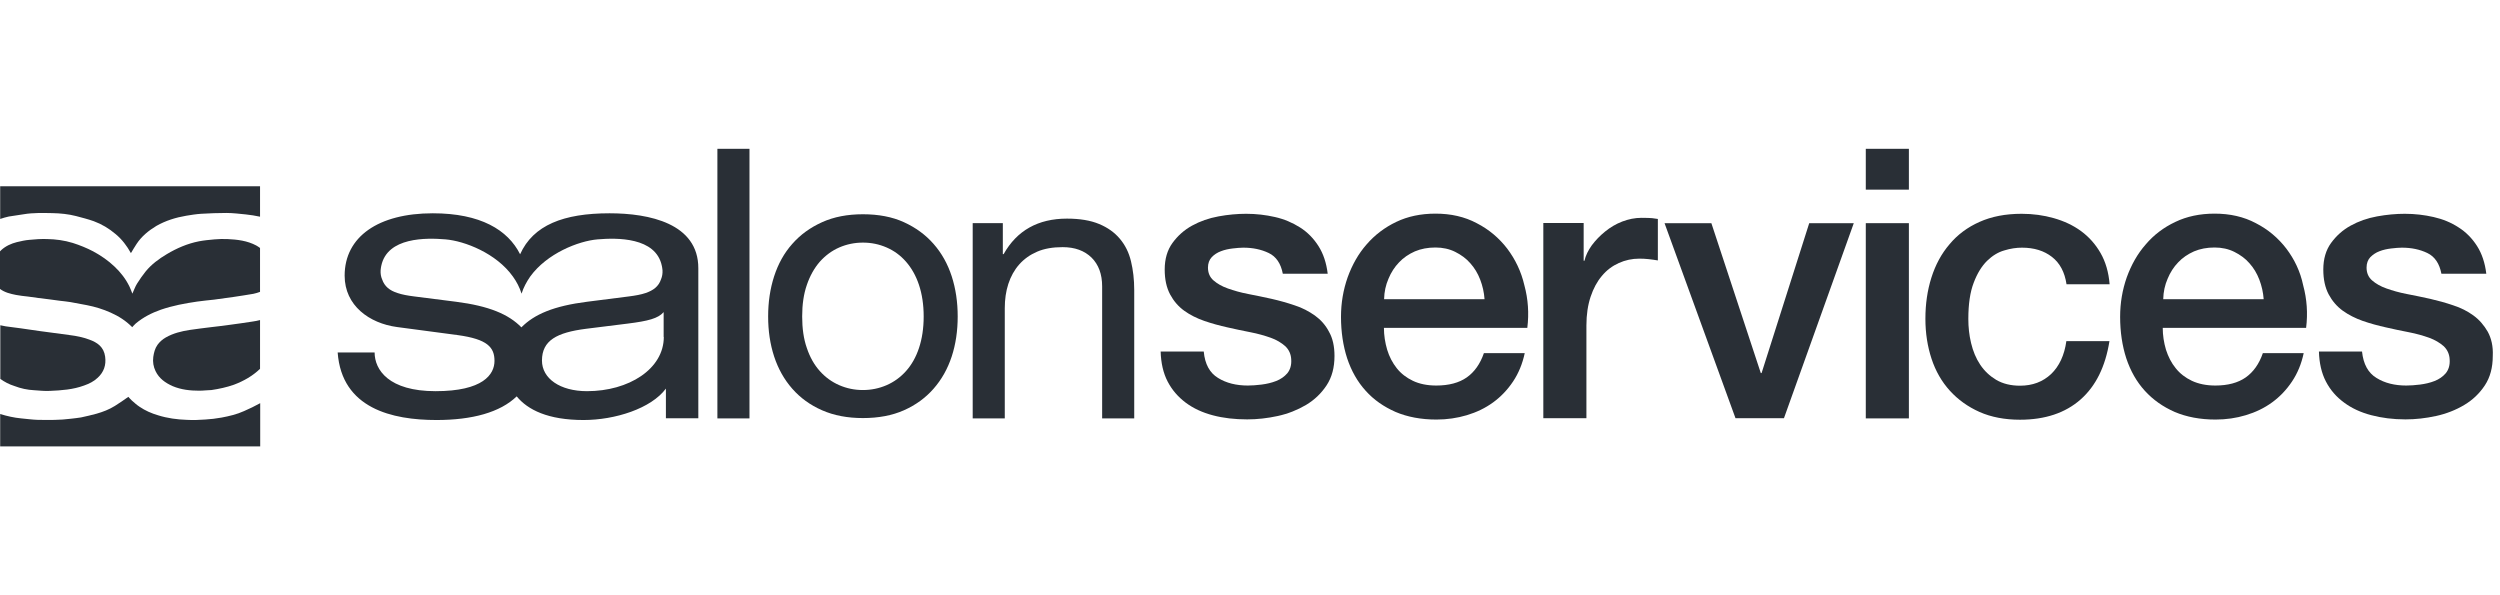
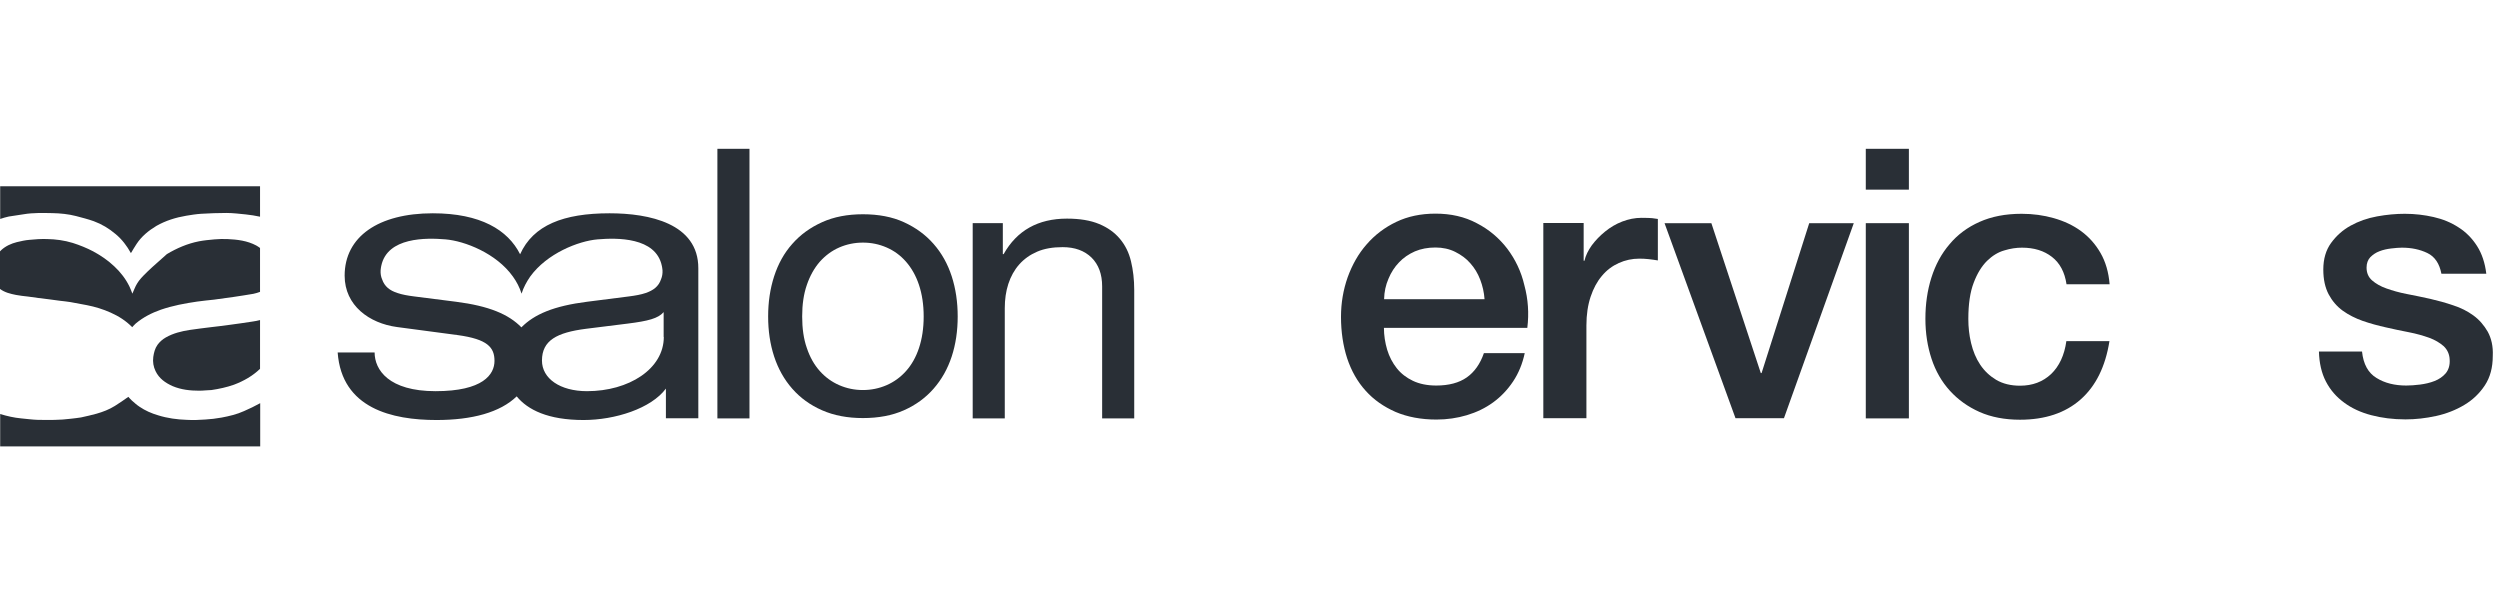
<svg xmlns="http://www.w3.org/2000/svg" width="168" height="40" viewBox="0 0 168 40" fill="none">
  <path d="M54.221 23.39C54.428 24.011 54.722 24.523 55.092 24.936C55.462 25.35 55.898 25.666 56.399 25.884C56.9 26.101 57.422 26.21 57.988 26.21C58.544 26.21 59.077 26.101 59.578 25.884C60.079 25.666 60.514 25.35 60.884 24.936C61.255 24.523 61.548 24.011 61.755 23.39C61.962 22.77 62.071 22.062 62.071 21.267C62.071 20.473 61.962 19.765 61.755 19.144C61.548 18.524 61.255 18.012 60.884 17.587C60.514 17.163 60.079 16.847 59.578 16.629C59.077 16.412 58.554 16.303 57.988 16.303C57.433 16.303 56.9 16.412 56.399 16.629C55.898 16.847 55.462 17.174 55.092 17.587C54.722 18.012 54.428 18.535 54.221 19.144C54.004 19.765 53.906 20.473 53.906 21.267C53.906 22.062 54.004 22.781 54.221 23.39M52.022 18.567C52.294 17.729 52.697 17 53.241 16.39C53.786 15.769 54.45 15.29 55.245 14.931C56.039 14.572 56.954 14.398 57.988 14.398C59.033 14.398 59.959 14.572 60.743 14.931C61.527 15.29 62.191 15.769 62.735 16.39C63.28 17.01 63.682 17.729 63.955 18.567C64.227 19.406 64.357 20.309 64.357 21.267C64.357 22.226 64.227 23.129 63.955 23.957C63.682 24.784 63.28 25.503 62.735 26.123C62.191 26.744 61.527 27.223 60.743 27.571C59.959 27.92 59.033 28.094 57.988 28.094C56.954 28.094 56.039 27.92 55.245 27.571C54.45 27.223 53.786 26.744 53.241 26.123C52.697 25.503 52.294 24.784 52.022 23.957C51.75 23.129 51.619 22.226 51.619 21.267C51.619 20.309 51.75 19.406 52.022 18.567" fill="#292F36" />
  <path d="M67.39 14.996V17.076H67.445C68.338 15.486 69.764 14.691 71.702 14.691C72.562 14.691 73.28 14.811 73.857 15.051C74.434 15.29 74.892 15.617 75.251 16.041C75.61 16.466 75.861 16.967 76.002 17.555C76.144 18.143 76.22 18.785 76.22 19.493V28.116H74.064V19.242C74.064 18.426 73.825 17.783 73.357 17.315C72.877 16.847 72.235 16.608 71.408 16.608C70.744 16.608 70.177 16.706 69.698 16.912C69.219 17.119 68.817 17.402 68.49 17.773C68.163 18.143 67.924 18.578 67.76 19.079C67.597 19.58 67.521 20.124 67.521 20.712V28.116H65.365V14.996H67.39Z" fill="#292F36" />
  <path d="M48.209 10H50.365V28.117H48.209V10Z" fill="#292F36" />
  <path d="M44.608 22.64C44.608 24.796 42.256 26.287 39.447 26.287C37.64 26.287 36.42 25.438 36.42 24.23C36.42 22.869 37.433 22.346 39.371 22.096L42.169 21.747C43.563 21.573 44.227 21.399 44.597 20.974V22.64H44.608ZM30.639 20.277L27.819 19.918C27.395 19.864 27.025 19.799 26.709 19.69C26.197 19.526 25.838 19.254 25.675 18.764C25.598 18.59 25.566 18.394 25.577 18.165L25.598 17.991L25.62 17.871C26.023 15.923 28.658 15.977 29.942 16.086C31.216 16.195 33.35 17.011 34.472 18.59C34.722 18.938 34.918 19.319 35.049 19.733C35.179 19.319 35.386 18.938 35.626 18.59C36.758 17.022 38.881 16.195 40.155 16.086C41.44 15.977 44.074 15.923 44.477 17.871L44.499 17.991L44.521 18.165C44.532 18.383 44.499 18.579 44.423 18.764C44.259 19.254 43.9 19.515 43.388 19.69C43.073 19.799 42.692 19.864 42.278 19.918L39.458 20.277C37.215 20.561 35.909 21.116 35.038 21.998C34.178 21.116 32.86 20.561 30.639 20.277M40.961 14.333C37.868 14.333 35.833 15.128 34.951 17.087C34.134 15.454 32.294 14.333 29.082 14.333C25.435 14.333 23.16 15.901 23.16 18.525C23.16 20.539 24.825 21.726 26.676 21.976L30.77 22.52C32.751 22.793 33.23 23.337 33.23 24.251C33.23 25.166 32.457 26.287 29.267 26.287C26.121 26.287 25.174 24.85 25.174 23.685H22.691C22.964 27.452 26.36 28.225 29.333 28.225C31.728 28.225 33.611 27.714 34.722 26.636C35.462 27.539 36.823 28.225 39.218 28.225C41.331 28.225 43.759 27.452 44.749 26.113V28.106H46.927V25.024V18.035C46.938 15.008 43.617 14.333 40.961 14.333" fill="#292F36" />
-   <path d="M2.297 26.223C2.656 26.245 3.005 26.289 3.364 26.267C4.137 26.234 4.91 26.18 5.65 25.907C5.988 25.788 6.304 25.635 6.565 25.385C6.979 25.004 7.142 24.536 7.066 23.97C6.979 23.316 6.543 23.012 5.988 22.816C5.574 22.663 5.149 22.576 4.714 22.522C4.257 22.467 3.799 22.402 3.342 22.337C2.896 22.282 2.449 22.217 2.003 22.151C1.589 22.097 1.165 22.021 0.74 21.977C0.501 21.955 0.261 21.912 0.021 21.857V25.461C0.305 25.668 0.62 25.831 0.969 25.94C1.393 26.104 1.84 26.201 2.297 26.223" fill="#292F36" />
-   <path d="M15.264 16.064C14.981 16.053 14.698 16.064 14.415 16.086C14.066 16.118 13.707 16.151 13.37 16.216C12.597 16.369 11.889 16.674 11.214 17.076C10.681 17.392 10.18 17.762 9.788 18.241C9.581 18.503 9.385 18.775 9.211 19.058C9.08 19.265 9.004 19.504 8.895 19.733C8.83 19.57 8.775 19.406 8.699 19.254C8.449 18.742 8.111 18.307 7.697 17.915C7.262 17.501 6.783 17.174 6.26 16.891C5.825 16.663 5.367 16.478 4.888 16.325C4.322 16.151 3.745 16.075 3.157 16.064C2.765 16.053 2.363 16.075 1.971 16.118C1.688 16.14 1.415 16.205 1.132 16.271C0.751 16.369 0.381 16.532 0.087 16.804L0 16.891V19.417C0.327 19.657 0.697 19.744 1.078 19.82C1.339 19.874 1.611 19.896 1.884 19.929C2.123 19.962 2.352 19.994 2.591 20.027C2.831 20.059 3.059 20.081 3.299 20.114C3.538 20.147 3.789 20.179 4.028 20.212C4.257 20.245 4.497 20.256 4.725 20.299C5.095 20.364 5.465 20.43 5.836 20.506C6.391 20.615 6.924 20.778 7.436 21.007C7.97 21.246 8.46 21.551 8.884 21.987C8.96 21.91 9.026 21.823 9.113 21.747C9.614 21.323 10.191 21.029 10.811 20.811C11.606 20.539 12.422 20.386 13.25 20.266C13.62 20.212 14.001 20.179 14.382 20.136C14.829 20.081 15.275 20.016 15.721 19.951C16.157 19.885 16.592 19.82 17.028 19.744C17.18 19.711 17.333 19.668 17.474 19.613V16.663C17.398 16.608 17.322 16.554 17.224 16.499C16.614 16.173 15.95 16.096 15.264 16.064" fill="#292F36" />
+   <path d="M15.264 16.064C14.981 16.053 14.698 16.064 14.415 16.086C14.066 16.118 13.707 16.151 13.37 16.216C12.597 16.369 11.889 16.674 11.214 17.076C9.581 18.503 9.385 18.775 9.211 19.058C9.08 19.265 9.004 19.504 8.895 19.733C8.83 19.57 8.775 19.406 8.699 19.254C8.449 18.742 8.111 18.307 7.697 17.915C7.262 17.501 6.783 17.174 6.26 16.891C5.825 16.663 5.367 16.478 4.888 16.325C4.322 16.151 3.745 16.075 3.157 16.064C2.765 16.053 2.363 16.075 1.971 16.118C1.688 16.14 1.415 16.205 1.132 16.271C0.751 16.369 0.381 16.532 0.087 16.804L0 16.891V19.417C0.327 19.657 0.697 19.744 1.078 19.82C1.339 19.874 1.611 19.896 1.884 19.929C2.123 19.962 2.352 19.994 2.591 20.027C2.831 20.059 3.059 20.081 3.299 20.114C3.538 20.147 3.789 20.179 4.028 20.212C4.257 20.245 4.497 20.256 4.725 20.299C5.095 20.364 5.465 20.43 5.836 20.506C6.391 20.615 6.924 20.778 7.436 21.007C7.97 21.246 8.46 21.551 8.884 21.987C8.96 21.91 9.026 21.823 9.113 21.747C9.614 21.323 10.191 21.029 10.811 20.811C11.606 20.539 12.422 20.386 13.25 20.266C13.62 20.212 14.001 20.179 14.382 20.136C14.829 20.081 15.275 20.016 15.721 19.951C16.157 19.885 16.592 19.82 17.028 19.744C17.18 19.711 17.333 19.668 17.474 19.613V16.663C17.398 16.608 17.322 16.554 17.224 16.499C16.614 16.173 15.95 16.096 15.264 16.064" fill="#292F36" />
  <path d="M1.59 14.398C2.233 14.289 2.886 14.311 3.528 14.322C4.062 14.333 4.595 14.387 5.107 14.518C5.51 14.627 5.913 14.725 6.305 14.866C6.838 15.062 7.328 15.356 7.764 15.726C8.199 16.086 8.526 16.521 8.798 17.011C8.929 16.793 9.048 16.587 9.179 16.391C9.516 15.879 9.985 15.498 10.507 15.182C11.139 14.823 11.814 14.616 12.521 14.496C12.848 14.442 13.185 14.387 13.523 14.366C14.089 14.333 14.644 14.311 15.211 14.311C15.646 14.311 16.081 14.366 16.517 14.409C16.844 14.442 17.159 14.496 17.475 14.562V12.515H0.012V14.714C0.197 14.649 0.393 14.594 0.589 14.551C0.915 14.496 1.253 14.453 1.59 14.398" fill="#292F36" />
  <path d="M14.884 28.062C14.525 28.127 14.165 28.17 13.795 28.192C13.382 28.225 12.968 28.236 12.554 28.214C11.901 28.192 11.248 28.105 10.627 27.909C10.181 27.779 9.756 27.593 9.375 27.332C9.19 27.212 9.027 27.06 8.863 26.918C8.765 26.831 8.689 26.733 8.624 26.668C8.308 26.886 8.025 27.093 7.72 27.278C7.339 27.517 6.914 27.68 6.49 27.8C6.141 27.898 5.793 27.974 5.445 28.051C5.227 28.094 4.998 28.105 4.77 28.138C4.029 28.236 3.289 28.225 2.538 28.214C2.167 28.203 1.797 28.149 1.427 28.116C0.948 28.072 0.48 27.964 0.012 27.822V30H17.486V27.093C17.138 27.289 16.767 27.463 16.397 27.626C15.918 27.844 15.406 27.964 14.884 28.062" fill="#292F36" />
  <path d="M15.395 21.834C14.981 21.889 14.579 21.943 14.165 21.987C13.697 22.052 13.218 22.096 12.749 22.172C12.194 22.259 11.65 22.39 11.149 22.673C10.92 22.803 10.735 22.967 10.583 23.174C10.409 23.424 10.343 23.696 10.3 23.99C10.256 24.328 10.311 24.643 10.452 24.937C10.692 25.438 11.116 25.732 11.606 25.95C12.172 26.189 12.782 26.255 13.392 26.255C13.533 26.255 13.686 26.244 13.827 26.233C13.958 26.222 14.089 26.222 14.208 26.211C14.72 26.135 15.232 26.026 15.722 25.852C16.386 25.602 16.974 25.264 17.475 24.785V21.508C17.311 21.551 17.148 21.584 16.985 21.606C16.462 21.682 15.929 21.769 15.395 21.834" fill="#292F36" />
-   <path d="M88.361 21.204C87.958 20.921 87.512 20.682 87 20.519C86.488 20.344 85.977 20.203 85.454 20.083C84.91 19.963 84.387 19.854 83.875 19.756C83.364 19.659 82.917 19.528 82.514 19.386C82.112 19.245 81.796 19.06 81.545 18.842C81.295 18.624 81.175 18.33 81.175 17.982C81.175 17.699 81.262 17.459 81.426 17.285C81.589 17.111 81.807 16.969 82.046 16.882C82.297 16.784 82.558 16.73 82.83 16.697C83.113 16.664 83.353 16.643 83.549 16.643C84.191 16.643 84.757 16.762 85.258 17.002C85.759 17.241 86.075 17.71 86.205 18.395H89.221C89.134 17.666 88.927 17.046 88.6 16.534C88.274 16.022 87.86 15.598 87.359 15.282C86.859 14.966 86.303 14.726 85.683 14.585C85.062 14.443 84.42 14.367 83.745 14.367C83.157 14.367 82.525 14.422 81.883 14.541C81.23 14.661 80.642 14.868 80.108 15.162C79.575 15.456 79.139 15.848 78.791 16.327C78.442 16.806 78.268 17.405 78.268 18.113C78.268 18.777 78.388 19.321 78.628 19.778C78.867 20.225 79.183 20.595 79.575 20.878C79.967 21.161 80.424 21.39 80.925 21.564C81.426 21.738 81.948 21.88 82.482 21.999C83.004 22.119 83.527 22.228 84.028 22.326C84.539 22.424 84.986 22.555 85.389 22.696C85.791 22.838 86.107 23.034 86.368 23.262C86.619 23.502 86.76 23.807 86.771 24.177C86.793 24.547 86.695 24.852 86.51 25.08C86.314 25.309 86.064 25.483 85.759 25.603C85.454 25.723 85.127 25.799 84.779 25.843C84.431 25.886 84.126 25.908 83.853 25.908C83.081 25.908 82.406 25.744 81.85 25.396C81.295 25.059 80.968 24.471 80.892 23.622H77.996C78.018 24.395 78.17 25.07 78.464 25.636C78.758 26.202 79.161 26.67 79.684 27.062C80.195 27.443 80.805 27.726 81.513 27.911C82.21 28.096 82.983 28.183 83.81 28.183C84.485 28.183 85.171 28.107 85.868 27.955C86.564 27.802 87.185 27.552 87.762 27.214C88.328 26.877 88.785 26.441 89.145 25.897C89.504 25.353 89.678 24.699 89.678 23.916C89.678 23.273 89.558 22.729 89.308 22.293C89.079 21.847 88.753 21.488 88.361 21.204" fill="#292F36" />
  <path d="M101.286 16.708C100.741 16 100.066 15.423 99.239 14.999C98.422 14.563 97.497 14.356 96.463 14.356C95.483 14.356 94.601 14.541 93.828 14.912C93.055 15.282 92.391 15.783 91.835 16.425C91.28 17.056 90.867 17.797 90.562 18.635C90.268 19.474 90.115 20.355 90.115 21.292C90.115 22.304 90.257 23.241 90.529 24.079C90.812 24.928 91.226 25.658 91.77 26.256C92.314 26.866 92.99 27.334 93.784 27.683C94.579 28.02 95.494 28.194 96.528 28.194C97.236 28.194 97.921 28.096 98.575 27.9C99.228 27.704 99.816 27.421 100.339 27.04C100.861 26.659 101.308 26.191 101.678 25.636C102.048 25.081 102.309 24.449 102.462 23.73H99.718C99.468 24.46 99.076 25.004 98.564 25.364C98.052 25.723 97.366 25.908 96.517 25.908C95.907 25.908 95.385 25.799 94.949 25.592C94.514 25.385 94.144 25.102 93.861 24.743C93.577 24.384 93.36 23.97 93.218 23.502C93.077 23.023 93 22.533 93 22.032H102.636C102.756 21.052 102.69 20.105 102.44 19.18C102.222 18.232 101.819 17.416 101.286 16.708M93.011 20.105C93.022 19.615 93.12 19.158 93.305 18.733C93.479 18.309 93.719 17.938 94.013 17.634C94.307 17.318 94.666 17.078 95.08 16.893C95.494 16.719 95.951 16.632 96.463 16.632C96.953 16.632 97.399 16.73 97.791 16.926C98.183 17.122 98.531 17.372 98.803 17.688C99.087 18.004 99.304 18.363 99.468 18.788C99.631 19.212 99.729 19.648 99.761 20.105H93.011Z" fill="#292F36" />
  <path d="M110.309 14.638C109.873 14.638 109.438 14.725 109.013 14.888C108.589 15.051 108.207 15.28 107.859 15.563C107.511 15.846 107.217 16.151 106.966 16.489C106.727 16.826 106.553 17.174 106.476 17.523H106.422V14.986H103.711V28.105H106.607V21.867C106.607 21.137 106.705 20.495 106.89 19.94C107.075 19.385 107.326 18.916 107.652 18.535C107.968 18.154 108.349 17.871 108.784 17.675C109.22 17.479 109.677 17.381 110.167 17.381C110.374 17.381 110.581 17.392 110.788 17.414C110.995 17.436 111.201 17.468 111.408 17.501V14.714C111.278 14.692 111.147 14.681 111.016 14.659C110.886 14.649 110.646 14.638 110.309 14.638" fill="#292F36" />
  <path d="M118.379 25.068H118.325L115.004 14.997H111.857L116.626 28.105H119.881L124.574 14.997H121.58L118.379 25.068Z" fill="#292F36" />
  <path d="M125.381 14.997H128.277V28.116H125.381V14.997Z" fill="#292F36" />
  <path d="M125.381 10H128.277V12.744H125.381V10Z" fill="#292F36" />
  <path d="M133.524 17.535C133.883 17.187 134.264 16.948 134.689 16.828C135.113 16.697 135.505 16.643 135.876 16.643C136.692 16.643 137.356 16.849 137.89 17.263C138.423 17.677 138.75 18.287 138.87 19.103H141.766C141.7 18.287 141.494 17.59 141.156 17.002C140.819 16.414 140.383 15.924 139.85 15.532C139.316 15.14 138.706 14.857 138.02 14.661C137.335 14.465 136.616 14.367 135.854 14.367C134.765 14.367 133.829 14.552 133.023 14.912C132.217 15.271 131.542 15.772 131.009 16.414C130.465 17.046 130.062 17.797 129.79 18.657C129.517 19.517 129.387 20.442 129.387 21.422C129.387 22.391 129.528 23.284 129.8 24.111C130.073 24.939 130.486 25.657 131.031 26.256C131.575 26.855 132.239 27.334 133.023 27.683C133.807 28.031 134.722 28.205 135.745 28.205C137.433 28.205 138.793 27.748 139.817 26.844C140.84 25.941 141.483 24.634 141.755 22.925H138.859C138.728 23.872 138.38 24.612 137.835 25.135C137.28 25.657 136.583 25.919 135.745 25.919C135.124 25.919 134.591 25.788 134.145 25.527C133.709 25.265 133.35 24.928 133.067 24.503C132.784 24.079 132.588 23.6 132.457 23.055C132.326 22.511 132.272 21.977 132.272 21.433C132.272 20.431 132.392 19.626 132.631 19.005C132.871 18.363 133.176 17.884 133.524 17.535" fill="#292F36" />
-   <path d="M153.643 16.708C153.099 16 152.424 15.423 151.596 14.999C150.78 14.563 149.854 14.356 148.82 14.356C147.84 14.356 146.958 14.541 146.185 14.912C145.401 15.282 144.737 15.783 144.193 16.425C143.638 17.056 143.224 17.797 142.919 18.635C142.625 19.474 142.473 20.355 142.473 21.292C142.473 22.304 142.614 23.241 142.886 24.079C143.169 24.928 143.583 25.658 144.128 26.256C144.683 26.866 145.347 27.334 146.142 27.683C146.937 28.02 147.851 28.194 148.885 28.194C149.593 28.194 150.279 28.096 150.921 27.9C151.575 27.704 152.162 27.421 152.685 27.04C153.208 26.659 153.654 26.191 154.024 25.636C154.394 25.081 154.656 24.449 154.808 23.73H152.064C151.814 24.46 151.422 25.004 150.91 25.364C150.399 25.723 149.713 25.908 148.874 25.908C148.265 25.908 147.742 25.799 147.296 25.592C146.86 25.385 146.49 25.102 146.207 24.743C145.913 24.384 145.706 23.97 145.554 23.502C145.412 23.023 145.336 22.533 145.336 22.032H154.971C155.091 21.052 155.026 20.105 154.775 19.18C154.579 18.232 154.177 17.416 153.643 16.708M145.369 20.105C145.38 19.615 145.478 19.158 145.663 18.733C145.837 18.309 146.076 17.938 146.37 17.634C146.664 17.318 147.024 17.078 147.437 16.893C147.851 16.719 148.308 16.632 148.82 16.632C149.31 16.632 149.756 16.73 150.148 16.926C150.54 17.122 150.889 17.372 151.161 17.688C151.444 18.004 151.662 18.363 151.825 18.788C151.988 19.212 152.086 19.648 152.119 20.105H145.369Z" fill="#292F36" />
  <path d="M167.177 22.293C166.926 21.858 166.611 21.488 166.219 21.204C165.816 20.91 165.369 20.682 164.858 20.519C164.346 20.344 163.834 20.203 163.312 20.083C162.767 19.963 162.245 19.854 161.733 19.756C161.221 19.659 160.775 19.528 160.372 19.386C159.969 19.245 159.654 19.06 159.403 18.842C159.153 18.624 159.033 18.33 159.033 17.982C159.033 17.699 159.12 17.459 159.283 17.285C159.458 17.111 159.664 16.969 159.904 16.882C160.154 16.784 160.416 16.73 160.688 16.697C160.971 16.664 161.21 16.643 161.406 16.643C162.049 16.643 162.615 16.762 163.116 17.002C163.617 17.241 163.932 17.71 164.063 18.395H167.079C166.992 17.666 166.785 17.046 166.458 16.534C166.132 16.022 165.718 15.598 165.217 15.282C164.716 14.955 164.161 14.726 163.54 14.585C162.92 14.443 162.277 14.367 161.602 14.367C161.014 14.367 160.394 14.422 159.741 14.541C159.087 14.661 158.499 14.868 157.966 15.162C157.432 15.456 156.997 15.848 156.649 16.327C156.3 16.806 156.126 17.405 156.126 18.113C156.126 18.777 156.246 19.321 156.485 19.778C156.725 20.225 157.041 20.595 157.432 20.878C157.824 21.161 158.282 21.39 158.772 21.564C159.272 21.738 159.795 21.88 160.329 21.999C160.851 22.119 161.363 22.228 161.875 22.326C162.386 22.424 162.833 22.555 163.235 22.696C163.627 22.838 163.954 23.034 164.215 23.262C164.466 23.502 164.607 23.807 164.618 24.177C164.64 24.547 164.542 24.852 164.357 25.08C164.161 25.309 163.91 25.483 163.606 25.603C163.301 25.723 162.974 25.799 162.626 25.843C162.277 25.886 161.973 25.908 161.7 25.908C160.927 25.908 160.252 25.744 159.697 25.396C159.142 25.059 158.815 24.471 158.728 23.622H155.832C155.854 24.395 156.006 25.07 156.3 25.636C156.594 26.202 156.997 26.67 157.52 27.051C158.031 27.432 158.641 27.715 159.349 27.9C160.045 28.085 160.818 28.183 161.646 28.183C162.321 28.183 163.007 28.107 163.704 27.955C164.4 27.802 165.032 27.552 165.598 27.214C166.164 26.877 166.621 26.441 166.981 25.897C167.34 25.353 167.514 24.699 167.514 23.916C167.547 23.273 167.416 22.729 167.177 22.293" fill="#292F36" />
</svg>